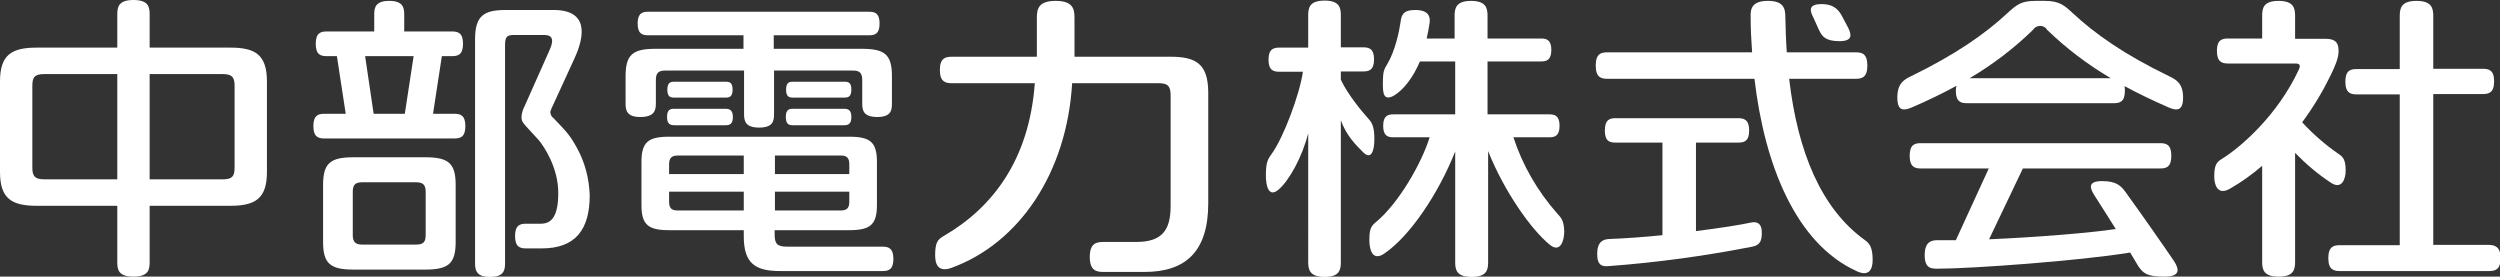
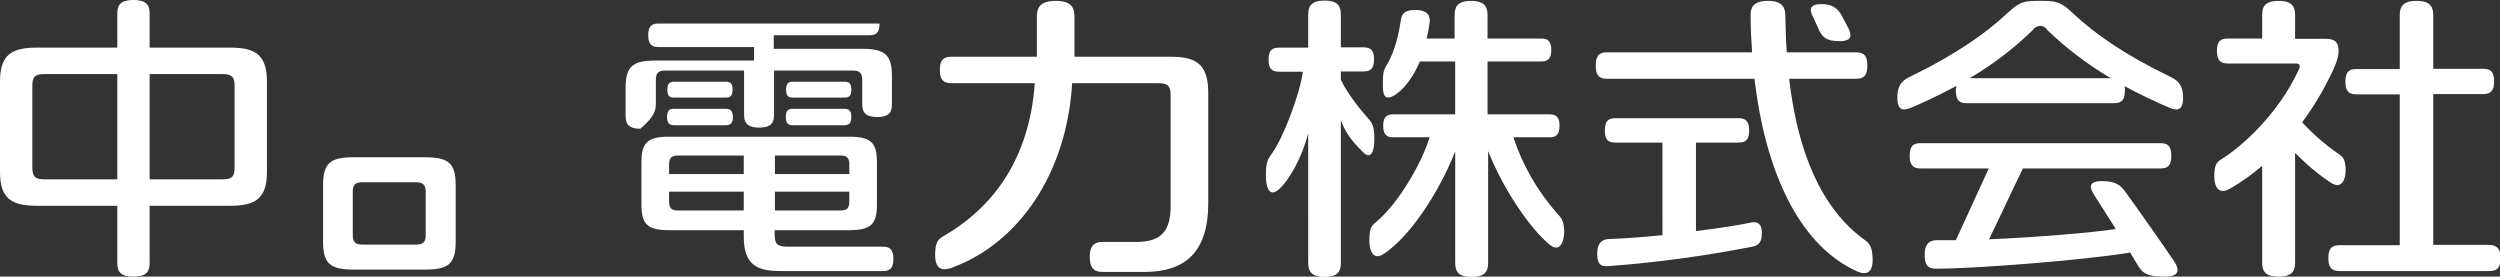
<svg xmlns="http://www.w3.org/2000/svg" version="1.1" id="レイヤー_1" x="0px" y="0px" viewBox="0 0 850.4 94.1" style="enable-background:new 0 0 850.4 94.1;" xml:space="preserve">
  <rect x="0" y="0" width="850.4" height="94.1" fill="#333333" stroke="none" />
  <style type="text/css">
	.st0{fill:#FFFFFF;}
</style>
  <title>中部電力株式会社</title>
-   <path class="st0" d="M154.5,38.7h-7.2l3-19.6h3.4c2,0,3.8-0.4,3.8-4.2s-1.8-4.2-3.8-4.2h-16.2V4.9c0-2.4-0.5-4.6-5.1-4.6  c-4.6,0-5.1,2.2-5.1,4.6v5.8h-16.1c-2,0-3.8,0.4-3.8,4.2s1.8,4.2,3.8,4.2h3.4l3,19.6h-7.2c-2,0-3.8,0.4-3.8,4.2s1.8,4.2,3.8,4.2  h44.1c2,0,3.8-0.4,3.8-4.2S156.5,38.7,154.5,38.7z M124.2,19.1h16.5l-3,19.6h-10.6L124.2,19.1z" />
  <path class="st0" d="M144.7,53.5h-24.5c-7.8,0-10.3,2-10.3,9.4v19.4c0,7.4,2.5,9.4,10.3,9.4h24.5c7.8,0,10.3-2,10.3-9.4V62.9  C155,55.5,152.5,53.5,144.7,53.5z M144.8,80c0,2.5-1,3.2-3.3,3.2h-18.2c-2.2,0-3.3-0.7-3.3-3.2V65.2c0-2.5,1-3.2,3.3-3.2h18.2  c2.2,0,3.3,0.7,3.3,3.2V80z" />
-   <path class="st0" d="M196.3,50.4c-2.4-4.4-3.5-5.5-8.1-10.3c-0.6-0.4-0.9-1.1-1-1.8c0-0.5,0.2-1,0.4-1.4l7.8-17  c3.7-8,4.6-16.5-7.1-16.5H172c-7.6,0-10.4,2.1-10.4,10v76.2c0,2.4,0.5,4.6,5.1,4.6s5.1-2.2,5.1-4.6V15.4c0-2.9,0.6-3.5,3.1-3.5h10.3  c2.9,0,3.2,1.9,1.8,5L178.5,36c-0.6,1.1-1,2.4-1.1,3.6c0,2.2,0.3,1.9,5.8,8c1.9,2.2,6.7,9.5,6.7,18c0,7.5-2,10.5-5.9,10.5h-5  c-2,0-3.8,0.4-3.8,4.2c0,3.8,1.8,4.2,3.8,4.2h5.2c11.5,0,16.4-6.3,16.4-18.1C200.4,60.8,199,55.3,196.3,50.4z" />
  <path class="st0" d="M246.8,33.2c1.2,0,2.4-0.2,2.4-2.7s-1.1-2.7-2.4-2.7h-17.4c-1.2,0-2.4,0.2-2.4,2.7s1.1,2.7,2.4,2.7H246.8z" />
  <path class="st0" d="M229.5,42.6h17.3c1.3,0,2.5-0.3,2.5-2.8S248,37,246.7,37h-17.3c-1.3,0-2.5,0.2-2.5,2.8S228.2,42.6,229.5,42.6z" />
  <path class="st0" d="M300.2,83.9h-32.6c-3.2,0-4.1-1-4.1-4.1v-1.5h25.3c7.2,0,9.5-1.8,9.5-8.6V55.1c0-6.8-2.3-8.6-9.5-8.6h-61.1  c-7.2,0-9.5,1.8-9.5,8.6v14.6c0,6.8,2.3,8.6,9.5,8.6H253v2.1c0,9.3,4,11.8,12.4,11.8h34.8c1.9,0,3.7-0.4,3.7-4.1  S302.2,83.9,300.2,83.9z M285.9,71.6h-22.3v-6.4h25.3v3.4C288.9,70.9,288,71.6,285.9,71.6z M288.9,55.9v3.3h-25.3v-6.3h22.3  C288,52.9,288.9,53.6,288.9,55.9z M230.6,52.9H253v6.3h-25.4v-3.3C227.6,53.6,228.6,52.9,230.6,52.9L230.6,52.9z M230.6,71.6  c-2.1,0-3-0.7-3-3v-3.4H253v6.4H230.6z" />
  <path class="st0" d="M287.2,33.2c1.2,0,2.4-0.2,2.4-2.7s-1.1-2.7-2.4-2.7h-17.4c-1.3,0-2.4,0.2-2.4,2.7s1.1,2.7,2.4,2.7H287.2z" />
  <path class="st0" d="M269.8,42.6h17.3c1.3,0,2.5-0.3,2.5-2.8s-1.2-2.8-2.5-2.8h-17.3c-1.3,0-2.5,0.2-2.5,2.8S268.5,42.6,269.8,42.6z  " />
-   <path class="st0" d="M223.1,35.3v-8.1c0-2.5,1-3.2,3.2-3.2h26.8v14.8c0,2.4,0.5,4.6,5.1,4.6c4.7,0,5.1-2.2,5.1-4.6V24h26.8  c2.2,0,3.2,0.7,3.2,3.2v8.1c0,2.3,0.5,4.5,5.1,4.5s5-2.2,5-4.5v-9.4c0-7.3-2.4-9.3-10.2-9.3h-30V12h32.4c1.9,0,3.6-0.4,3.6-4  s-1.7-4-3.6-4h-75.1c-1.9,0-3.6,0.4-3.6,4s1.7,4,3.6,4h32.4v4.6H223c-7.7,0-10.2,1.9-10.2,9.3v9.4c0,2.3,0.5,4.5,5,4.5  C222.5,39.8,223.1,37.6,223.1,35.3z" />
+   <path class="st0" d="M223.1,35.3v-8.1c0-2.5,1-3.2,3.2-3.2h26.8v14.8c0,2.4,0.5,4.6,5.1,4.6c4.7,0,5.1-2.2,5.1-4.6V24h26.8  c2.2,0,3.2,0.7,3.2,3.2v8.1c0,2.3,0.5,4.5,5.1,4.5s5-2.2,5-4.5v-9.4c0-7.3-2.4-9.3-10.2-9.3h-30V12h32.4c1.9,0,3.6-0.4,3.6-4  h-75.1c-1.9,0-3.6,0.4-3.6,4s1.7,4,3.6,4h32.4v4.6H223c-7.7,0-10.2,1.9-10.2,9.3v9.4c0,2.3,0.5,4.5,5,4.5  C222.5,39.8,223.1,37.6,223.1,35.3z" />
  <path class="st0" d="M398.2,19.3h-32.7V6c0-3-0.6-5.7-6.4-5.7S352.7,3,352.7,6v13.3h-28.9c-2.1,0-4.1,0.4-4.1,4.5s2,4.5,4.1,4.5H352  c-1.9,26.2-14.5,42.5-31.2,52.1c-1.9,1.1-2.7,2.3-2.7,6.4c0,2.9,0.9,6,5.6,4.3c23-8.4,39.2-32.3,41-62.8h29.4c3.2,0,4.1,1,4.1,4.2  v37.6c0,8.4-3.1,12.2-11.7,12.2h-11.2c-2.4,0-4.6,0.5-4.6,5.1s2.2,5.1,4.6,5.1h14c13.8,0,21.7-6.7,21.7-23.4V31.3  C410.9,21.8,406.9,19.3,398.2,19.3z" />
  <path class="st0" d="M723.5,66c-1.8-2.6-3.3-4.4-8.4-4.4c-5.2,0-4.2,2.5-2.5,5.1c2.4,3.7,4.8,7.6,7.1,11.2  c-8.5,1.3-26.8,2.8-43.1,3.5l11.5-24.1h46.7c2,0,3.8-0.4,3.8-4.3s-1.8-4.3-3.8-4.3h-81.4c-2,0-3.8,0.4-3.8,4.3s1.9,4.3,3.8,4.3h23.1  l-11.2,24.4c-2.2,0-4.3,0-6.3,0c-2.2,0-4.3,0.7-4.3,5.1s2.1,4.6,4.3,4.6c11.6,0,48.7-2.7,65.6-5.5c0.9,1.5,1.7,2.8,2.2,3.7  c2,3.5,3.6,4.5,9.5,4.5c5.3,0,5.1-2.4,3.2-5.3C736.2,83.9,727.5,71.5,723.5,66z" />
  <path class="st0" d="M737.8,25.9c-15.1-7.3-25.2-14.4-32.7-21.4c-2.9-2.7-4.6-4.2-9.5-4.2h-3.2c-4.9,0-6.4,1.3-9.6,4.2  c-7.5,7-17.7,14.1-32.7,21.4c-2.5,1.2-4.7,2.5-4.7,7.3s2.3,4.4,4.8,3.4c5.6-2.4,10.7-4.9,15.3-7.4c-0.1,0.6-0.2,1.1-0.2,1.7  c0,3.8,1.8,4.2,3.8,4.2H719c2,0,3.8-0.4,3.8-4.2c0-0.5,0-1.1-0.1-1.6c4.6,2.5,9.6,4.9,15.1,7.3c2.4,1,4.8,1.4,4.8-3.4  S740.3,27.1,737.8,25.9z M691.5,10.2c0.8-1.3,2.6-1.8,3.9-1c0.4,0.2,0.7,0.6,1,1c6.5,6.3,13.8,11.8,21.6,16.4h-48  C677.8,22,685,16.5,691.5,10.2z" />
  <path class="st0" d="M467.5,47.4c0,4.2-1.2,7.1-3.9,4.3c-2.3-2.3-5.6-5.5-7.5-10.8v48.3c0,2.6-0.5,5-5.5,5s-5.6-2.4-5.6-5V45.3  c-2,8.1-6.6,16.3-10.1,19.2c-3.4,2.9-4.3-1.4-4.3-4.8c0-4.6,0.7-5.6,2-7.4c4-5.5,9.5-20.2,10.6-27.9h-8c-1.9,0-3.7-0.4-3.7-4.1  s1.8-4.1,3.7-4.1h9.8v-11c0-2.6,0.5-5,5.6-5c5,0,5.5,2.4,5.5,5v10.9h7.6c1.9,0,3.7,0.4,3.7,4.1s-1.8,4.1-3.7,4.1h-7.6v2.8  c2.3,5,7.3,11,9.4,13.3C467,42,467.5,43.7,467.5,47.4z M529.6,72.5c-6.6-7.5-11.7-16.3-14.8-25.8H527c1.8,0,3.5-0.4,3.5-3.9  s-1.7-3.9-3.5-3.9h-21v-18h18.2c1.8,0,3.5-0.4,3.5-3.9s-1.7-3.9-3.5-3.9H506V5.3c0-2.6-0.6-5-5.6-5s-5.6,2.4-5.6,5v7.8h-9.5  c0.4-1.7,0.7-3.5,1-5.3c0.3-2.3-0.5-4.4-4.9-4.4s-4.7,2-5,4.2c-0.4,2.7-1.7,9.5-4.5,14.2c-1,1.7-1.5,2.2-1.5,6.4  c0,3.1,0,6.4,3.8,4.3c3.3-2,6.5-6.2,8.8-11.6h12v18h-21c-1.8,0-3.5,0.4-3.5,3.9s1.7,3.9,3.5,3.9h12.3c-2.6,8.5-10.3,22.2-18.2,28.8  c-1.7,1.4-2.3,2.3-2.3,6.2c0,3.3,1.1,7.2,5,4.6c8.8-5.9,18.6-20.6,24.2-34.8v37.7c0,2.6,0.5,5,5.6,5s5.6-2.4,5.6-5V51.4  c5.6,14,14.7,26.7,20.9,31.8c3.6,3,5-1.2,5-4.6C531.9,74.7,531,74.1,529.6,72.5z" />
  <path class="st0" d="M846.4,83.3h-18.7V32h16.8c2,0,3.9-0.4,3.9-4.3s-1.8-4.3-3.9-4.3h-16.8v-18c0-2.7-0.6-5.1-5.7-5.1  s-5.7,2.4-5.7,5.1v18.1h-14.7c-2,0-3.8,0.4-3.8,4.3s1.9,4.3,3.8,4.3h14.7v51.3H796c-2.1,0-4,0.4-4,4.4s1.9,4.4,4,4.4h50.6  c2.1,0,4-0.4,4-4.4S848.5,83.3,846.4,83.3z" />
  <path class="st0" d="M792.8,62.1c3.8,2.6,5.1-1.3,5.1-4c0-3.7-0.8-4.7-2.5-5.8c-4.5-3.1-8.6-6.7-12.3-10.7c3.7-5,6.9-10.3,9.6-15.8  c1.4-2.9,2.8-5.9,2.8-8.4c0-3.6-1.8-4.2-4.7-4.2h-10.1V5.3c0-2.6-0.6-5-5.6-5c-5.1,0-5.6,2.4-5.6,5v7.8h-11.6c-2,0-3.8,0.4-3.8,4.2  s1.8,4.3,3.8,4.3h22.8c1.4,0,2,0.4,1.3,2c-7.2,15.6-19.9,26.6-26.3,30.5c-1.8,1.1-2.5,2.2-2.5,6c0,2.7,1.1,6.5,5.3,4.1  c3.9-2.2,7.6-4.9,11-7.8v32.7c0,2.6,0.5,5,5.6,5s5.6-2.4,5.6-5V52C784.4,55.8,788.4,59.2,792.8,62.1z" />
  <path class="st0" d="M634.4,81.7c-14.9-10.7-22.9-30-25.8-54.9h22.6c2.1,0,4-0.4,4-4.5s-1.9-4.5-4-4.5h-23.4  c-0.3-3.9-0.4-8-0.5-12.1c0-2.8-0.6-5.4-5.9-5.4c-5.4,0-6,2.6-5.9,5.4c0,4,0.2,8.1,0.5,12.1h-49.2c-2.1,0-4,0.4-4,4.5s1.9,4.5,4,4.5  h50c3.4,29.1,14,56.1,34.9,65.5c4.2,1.9,5.3-0.9,5.3-3.8C637,84.4,636.1,82.9,634.4,81.7z" />
  <path class="st0" d="M595.6,75.7c-3.6,0.8-10.6,1.9-18.7,2.9V48.5h14.4c1.9,0,3.7-0.4,3.7-4.1s-1.8-4.2-3.7-4.2h-41.7  c-1.9,0-3.7,0.4-3.7,4.2s1.8,4.1,3.7,4.1h15.9V80c-6.1,0.6-12.4,1.1-18.1,1.3c-2.1,0.1-4.1,0.9-4.1,5.1s2,4.3,4.1,4.1  c16.2-1.2,32.2-3.4,48.2-6.5c1.9-0.4,3.7-0.8,3.7-4.6C599.4,75.8,597.5,75.3,595.6,75.7z" />
  <path class="st0" d="M618.7,10.1c1.1,2.4,2.4,3.9,7,3.9s4.1-2.2,3-4.5l-1.9-3.6c-1.2-2.3-2.7-4.5-7.2-4.5s-4,2.2-2.8,4.5L618.7,10.1  z" />
  <path class="st0" d="M78.4,16.2H50.9V4.8c0-2.5-0.5-4.8-5.5-4.8s-5.5,2.3-5.5,4.8v11.4H12.5C4,16.2,0,18.6,0,27.7v30.8  C0,67.6,4,70,12.5,70h27.4v19.3c0,2.5,0.5,4.8,5.5,4.8s5.5-2.3,5.5-4.8V70h27.4c8.5,0,12.5-2.4,12.5-11.5V27.7  C90.8,18.6,86.8,16.2,78.4,16.2z M39.9,61H15.1c-3.2,0-4.1-1-4.1-4V29.2c0-3.1,0.9-4,4.1-4h24.8V61z M79.8,57c0,3.1-0.9,4-4.1,4  H50.9V25.2h24.8c3.2,0,4.1,1,4.1,4L79.8,57z" />
</svg>